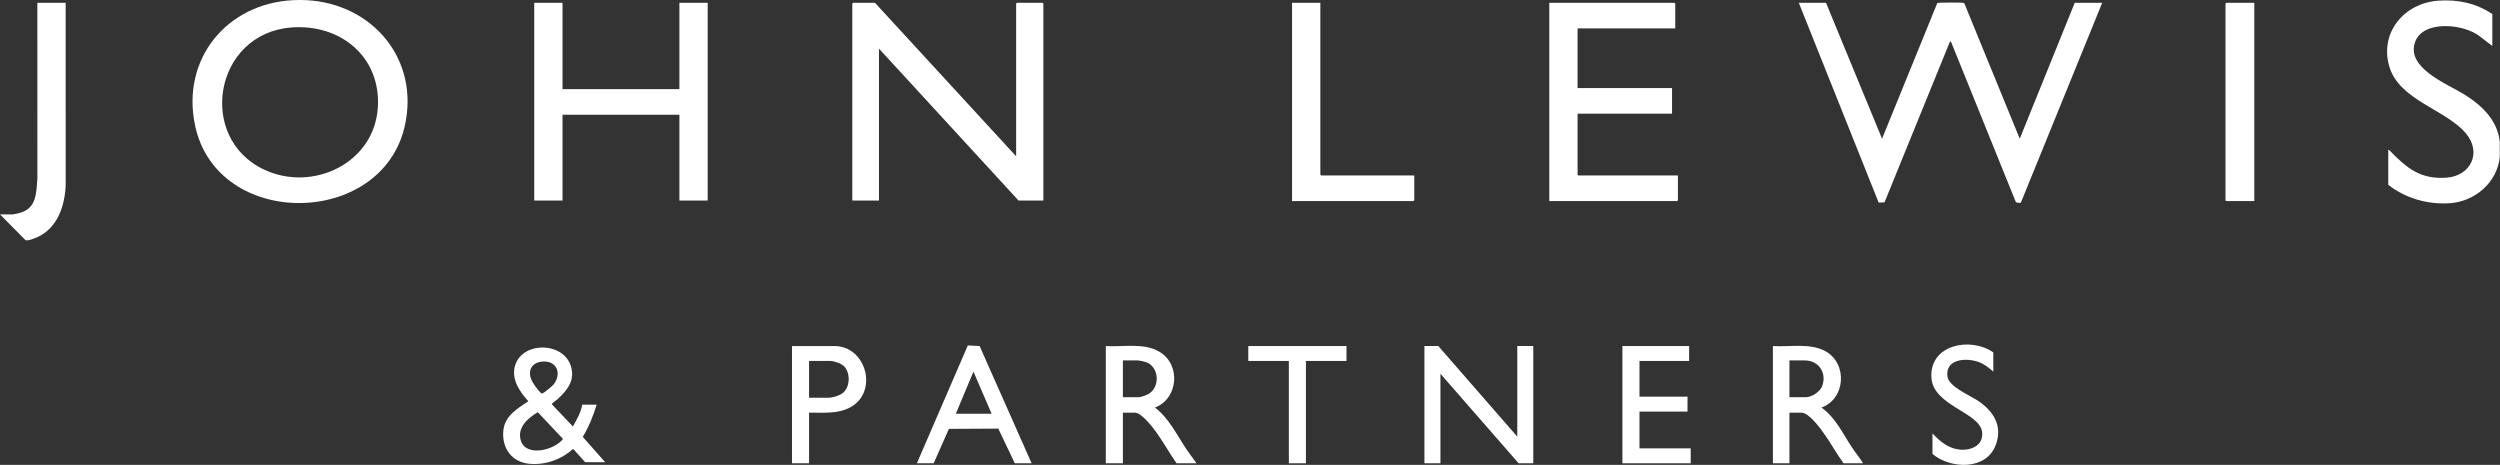
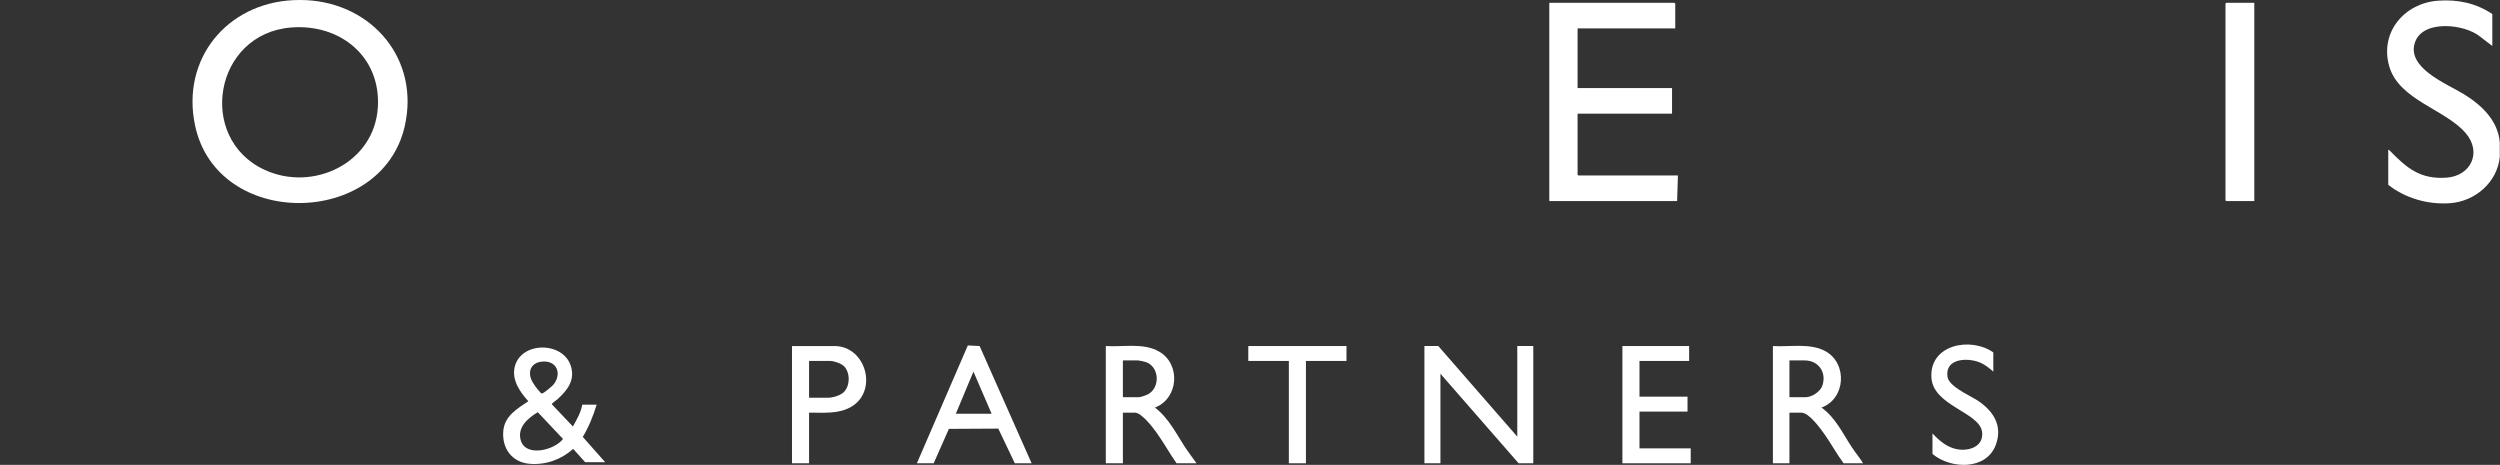
<svg xmlns="http://www.w3.org/2000/svg" width="242" height="45" viewBox="0 0 242 45" fill="none">
  <rect x="0" y="0" width="242" height="45" fill="#333333" stroke="none" />
  <path d="M29.653 0.014C36.088 0.349 40.655 5.777 39.175 12.231C36.925 22.049 21.013 22.239 18.881 12.139C17.523 5.708 21.964 0.311 28.414 0.014C28.8 -0.004 29.269 -0.006 29.654 0.014H29.653ZM28.197 2.66C20.715 3.244 19.02 13.369 25.589 16.429C30.294 18.62 36.233 15.79 36.575 10.409C36.888 5.49 32.937 2.29 28.196 2.66H28.197Z" fill="white" />
  <path d="M241.979 15.182C241.741 17.654 239.585 19.502 237.149 19.67C235.025 19.816 232.849 19.204 231.183 17.89V14.511C231.269 14.492 231.287 14.539 231.337 14.589C232.973 16.269 234.287 17.384 236.841 17.196C239.171 17.024 240.264 14.765 238.7 12.911C236.728 10.574 232.204 9.698 231.272 6.399C230.345 3.118 232.748 0.299 236.013 0.066C237.923 -0.069 239.659 0.301 241.256 1.355V4.451L240.043 3.521C238.553 2.323 234.597 1.891 233.792 4.039C232.855 6.536 236.809 8.088 238.449 9.085C240.175 10.133 241.808 11.637 241.979 13.789V15.182Z" fill="white" />
-   <path d="M176.758 0.272L182.182 13.427L187.529 0.297C187.635 0.233 189.735 0.239 189.987 0.268C190.061 0.277 190.122 0.274 190.16 0.354L195.512 13.427L200.833 0.272H203.493L195.617 19.622C195.395 19.605 195.154 19.703 195.08 19.431L188.884 4.105L188.771 3.986L182.422 19.587L181.855 19.611L174.125 0.272H176.76H176.758Z" fill="white" />
-   <path d="M98.362 15.129V0.349L98.44 0.271H100.92L100.997 0.349V19.412H98.595L85.086 4.708V19.412H82.503V0.349L82.58 0.271H84.698L98.362 15.129Z" fill="white" />
-   <path d="M54.452 0.271V8.629H65.766V0.271H68.503V19.412H65.766V11.106H54.452V19.412H51.714V0.271H54.452Z" fill="white" />
-   <path d="M162.164 2.748H152.71V8.526H161.854V11.002H152.71V16.91L152.787 16.987H162.422V19.386L162.344 19.463H149.972V0.271H162.086L162.164 0.349V2.748Z" fill="white" />
-   <path d="M127.809 0.271V16.91L127.887 16.987H136.902V19.386L136.824 19.463H125.071V0.271H127.809Z" fill="white" />
-   <path d="M6.355 0.271L6.357 17.995C6.246 20.178 5.42 22.385 3.179 23.128C2.983 23.193 2.626 23.334 2.451 23.232L0 20.753H1.214C1.318 20.753 1.73 20.658 1.86 20.625C3.545 20.19 3.509 18.73 3.618 17.273L3.616 0.271H6.354H6.355Z" fill="white" />
+   <path d="M162.164 2.748H152.71V8.526H161.854V11.002H152.71V16.91L152.787 16.987H162.422L162.344 19.463H149.972V0.271H162.086L162.164 0.349V2.748Z" fill="white" />
  <path d="M218.216 0.271V19.463H215.503L215.426 19.386V0.349L215.503 0.271H218.216Z" fill="white" />
  <path d="M139.227 33.496L146.873 42.267V33.496H148.422V44.846H147.002L139.434 36.178V44.846H137.884V33.496H139.227Z" fill="white" />
  <path d="M56.647 44.743L55.483 43.453C54.325 44.483 52.84 45.025 51.275 44.897C49.555 44.756 48.576 43.399 48.718 41.725C48.842 40.264 50.051 39.574 51.144 38.836C50.331 37.95 49.516 36.775 49.826 35.506C50.431 33.022 54.562 33.026 55.275 35.485C55.667 36.838 54.913 37.774 53.986 38.63C53.884 38.725 53.402 39.027 53.421 39.138L55.458 41.285C55.824 40.618 56.236 39.931 56.362 39.17H57.757C57.424 40.256 57.001 41.319 56.413 42.293L58.584 44.743H56.646L56.647 44.743ZM52.425 35.007C51.489 35.118 51.088 35.836 51.416 36.708C51.545 37.053 52.037 37.729 52.305 37.987C52.351 38.031 52.387 38.089 52.462 38.089C52.621 38.087 53.466 37.374 53.595 37.207C54.436 36.11 53.849 34.839 52.425 35.008V35.007ZM52.058 39.901C51.098 40.475 50.05 41.369 50.407 42.617C50.883 44.291 53.692 43.571 54.499 42.492L52.058 39.901Z" fill="white" />
  <path d="M115.824 44.846H113.887C113.198 43.858 112.617 42.791 111.909 41.816C111.553 41.324 110.491 39.944 109.858 39.944H108.695V44.846H107.042V33.496C108.731 33.608 110.684 33.155 112.209 34.037C114.323 35.259 114.088 38.576 111.796 39.454C113.183 40.498 113.928 42.13 114.883 43.541C115.183 43.985 115.52 44.405 115.824 44.845V44.846ZM108.695 38.449H110.271C110.409 38.449 110.981 38.246 111.126 38.168C112.333 37.523 112.244 35.48 110.894 35.041C110.761 34.998 110.283 34.889 110.167 34.889H108.695V38.449Z" fill="white" />
  <path d="M171.617 33.496C173.253 33.604 175.229 33.175 176.714 34.003C178.86 35.199 178.658 38.606 176.318 39.454C177.674 40.408 178.379 41.968 179.272 43.314C179.616 43.834 180.024 44.312 180.347 44.846H178.462C177.798 43.961 177.275 42.978 176.639 42.074C176.24 41.505 175.118 39.944 174.381 39.944H173.218V44.846H171.617V33.496ZM173.218 38.449H174.794C175.392 38.449 176.213 37.904 176.407 37.325C176.833 36.057 176.046 34.889 174.691 34.889H173.218V38.449Z" fill="white" />
  <path d="M99.862 44.846H98.234L96.635 41.489L91.852 41.516L90.381 44.845H88.754L93.685 33.44L94.825 33.495L99.861 44.845L99.862 44.846ZM95.987 40.048L94.23 35.973L92.526 40.048H95.987H95.987Z" fill="white" />
  <path d="M163.507 33.496V34.94H158.702V38.397H163.352V39.842H158.702V43.401H163.661V44.846H157.049V33.496H163.507Z" fill="white" />
  <path d="M78.318 39.945V44.846H76.665V33.497H80.772C83.842 33.497 85.029 37.867 82.383 39.387C81.132 40.104 79.707 39.927 78.318 39.945ZM78.318 38.501H80.152C80.598 38.501 81.308 38.295 81.65 37.985C82.299 37.395 82.322 36.064 81.704 35.455C81.425 35.18 80.741 34.941 80.359 34.941H78.318V38.501V38.501Z" fill="white" />
  <path d="M192.953 34.115V35.972C192.536 35.614 192.096 35.254 191.572 35.056C190.379 34.605 188.274 34.709 188.515 36.458C188.644 37.395 190.53 38.209 191.264 38.665C192.842 39.645 193.897 41.083 193.212 43.015C192.315 45.543 188.841 45.429 187.064 43.943V41.956C187.723 42.661 188.488 43.32 189.479 43.491C190.623 43.689 192.028 43.22 191.868 41.828C191.646 39.898 187.138 39.304 186.961 36.564C186.753 33.348 190.754 32.571 192.953 34.114L192.953 34.115Z" fill="white" />
  <path d="M130.34 33.496V34.94H126.414V44.846H124.761V34.94H120.835V33.496H130.34Z" fill="white" />
</svg>